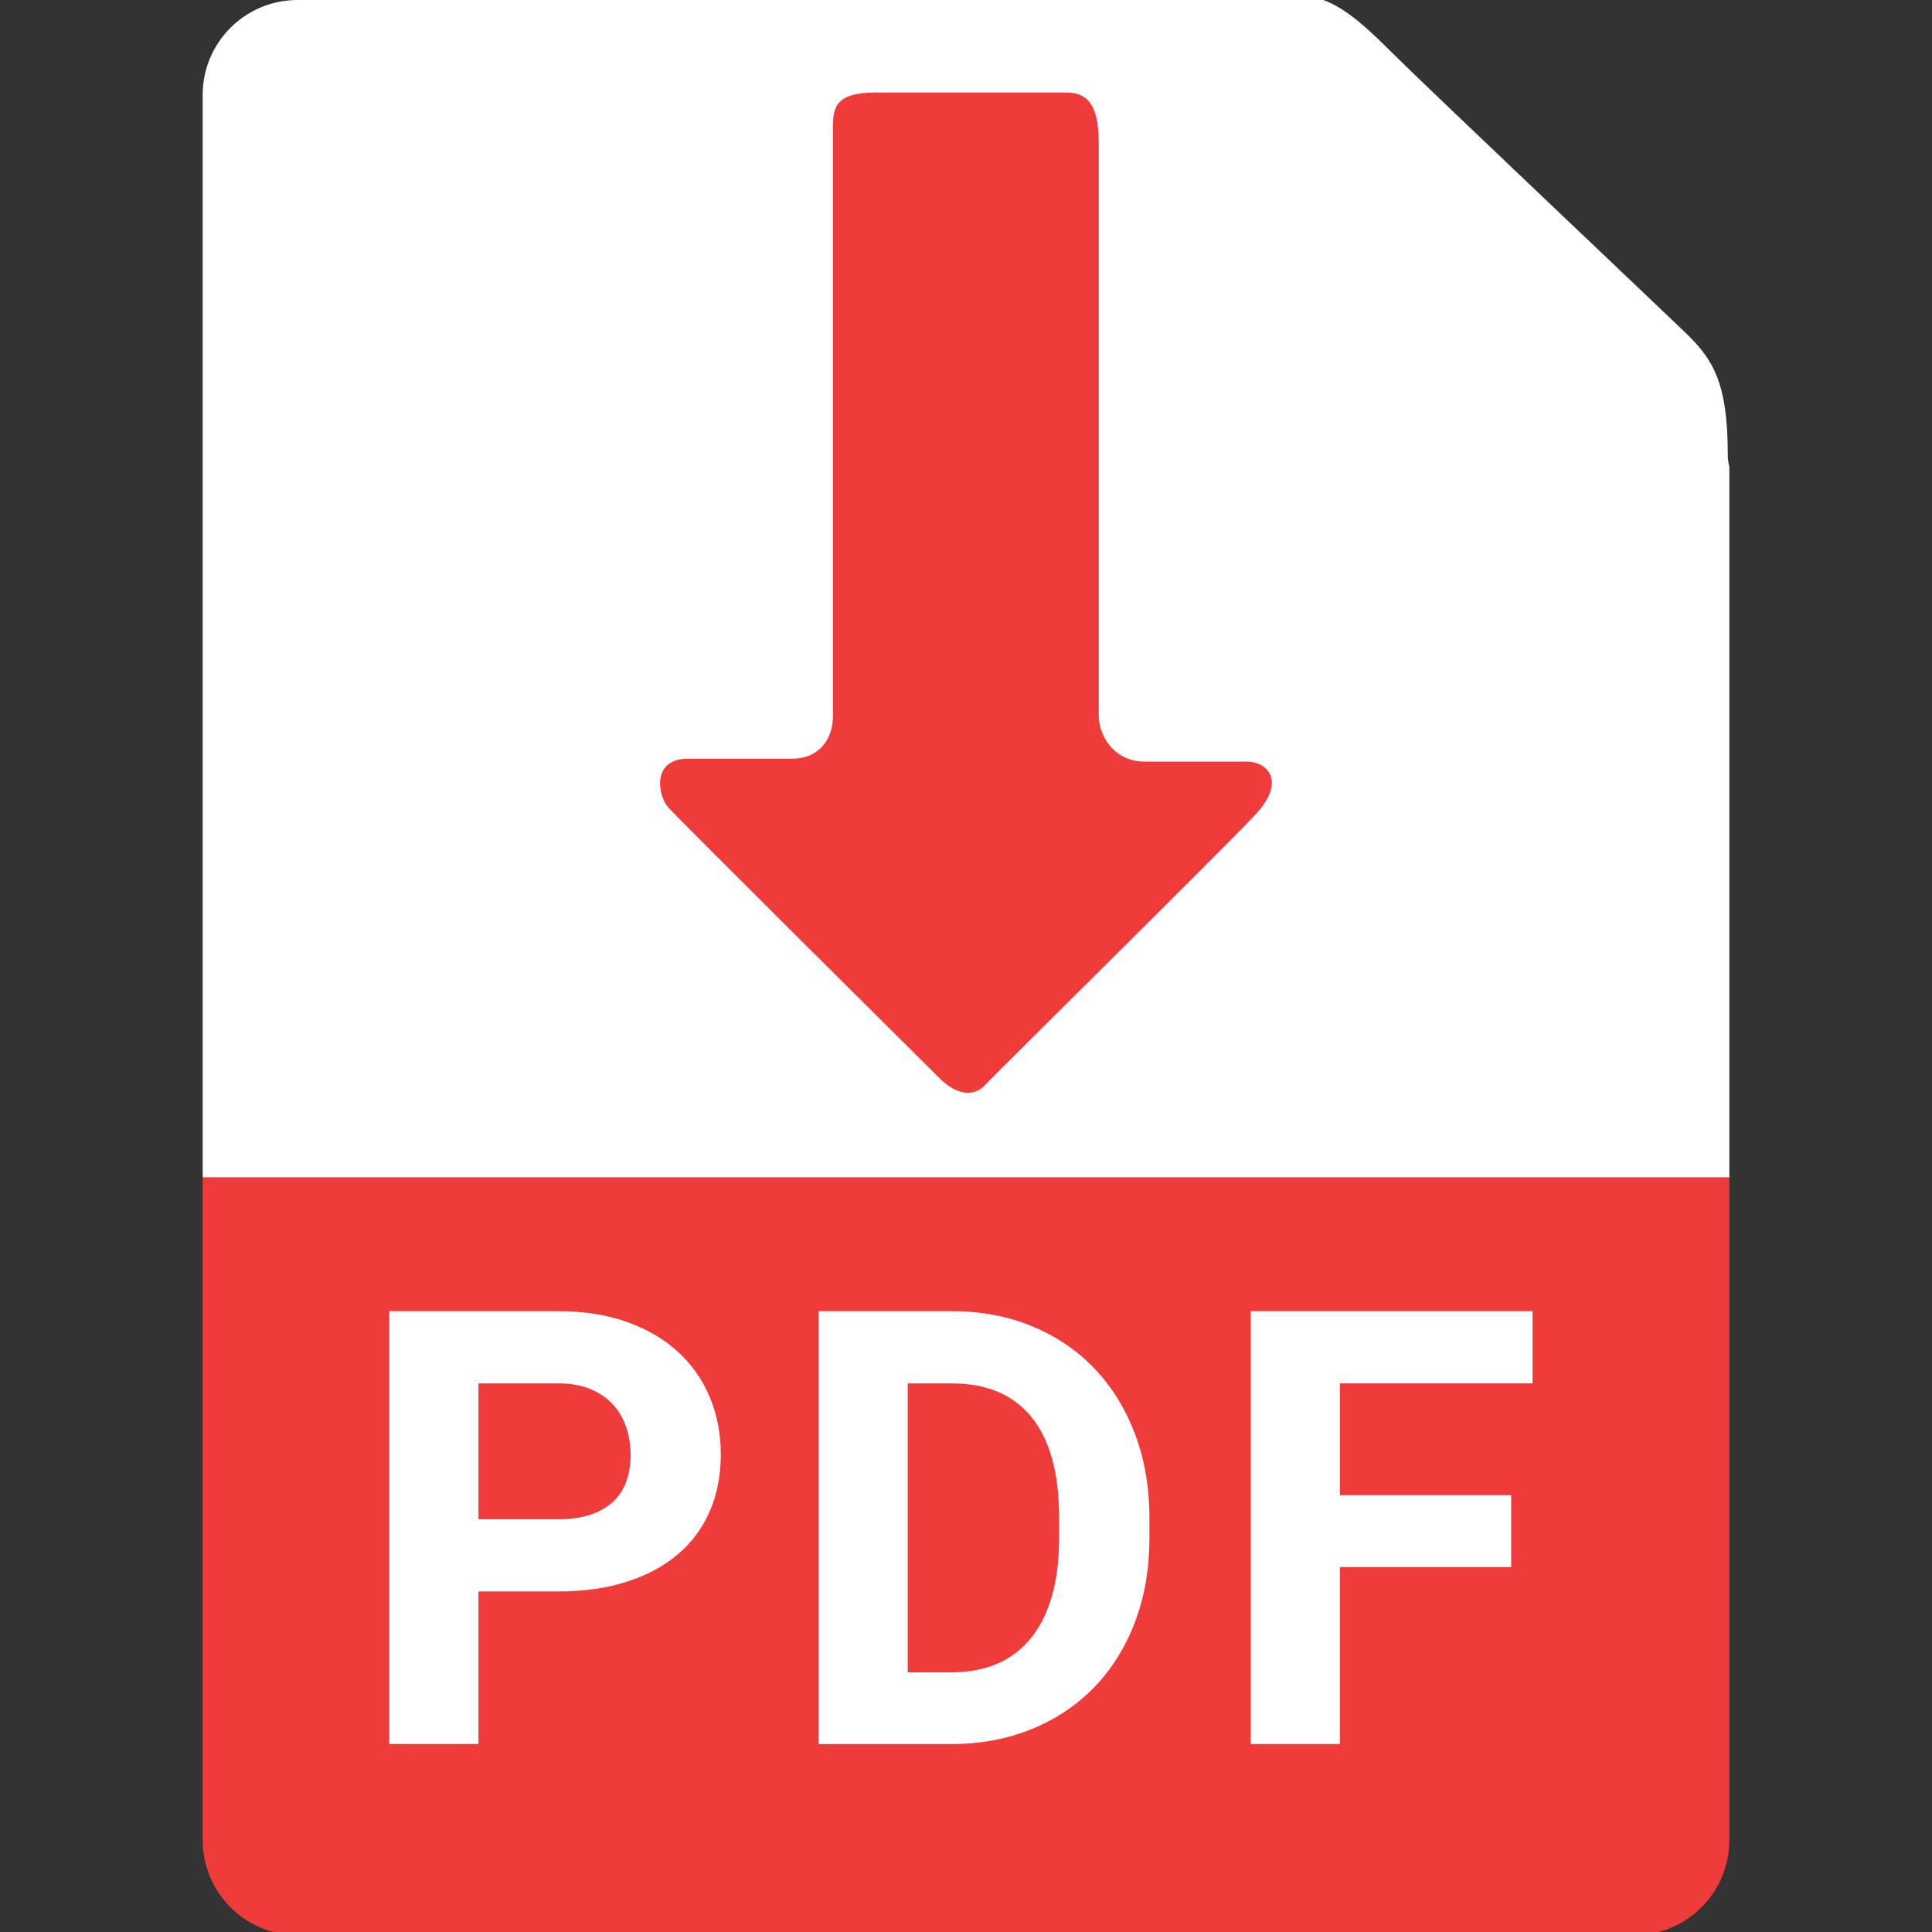
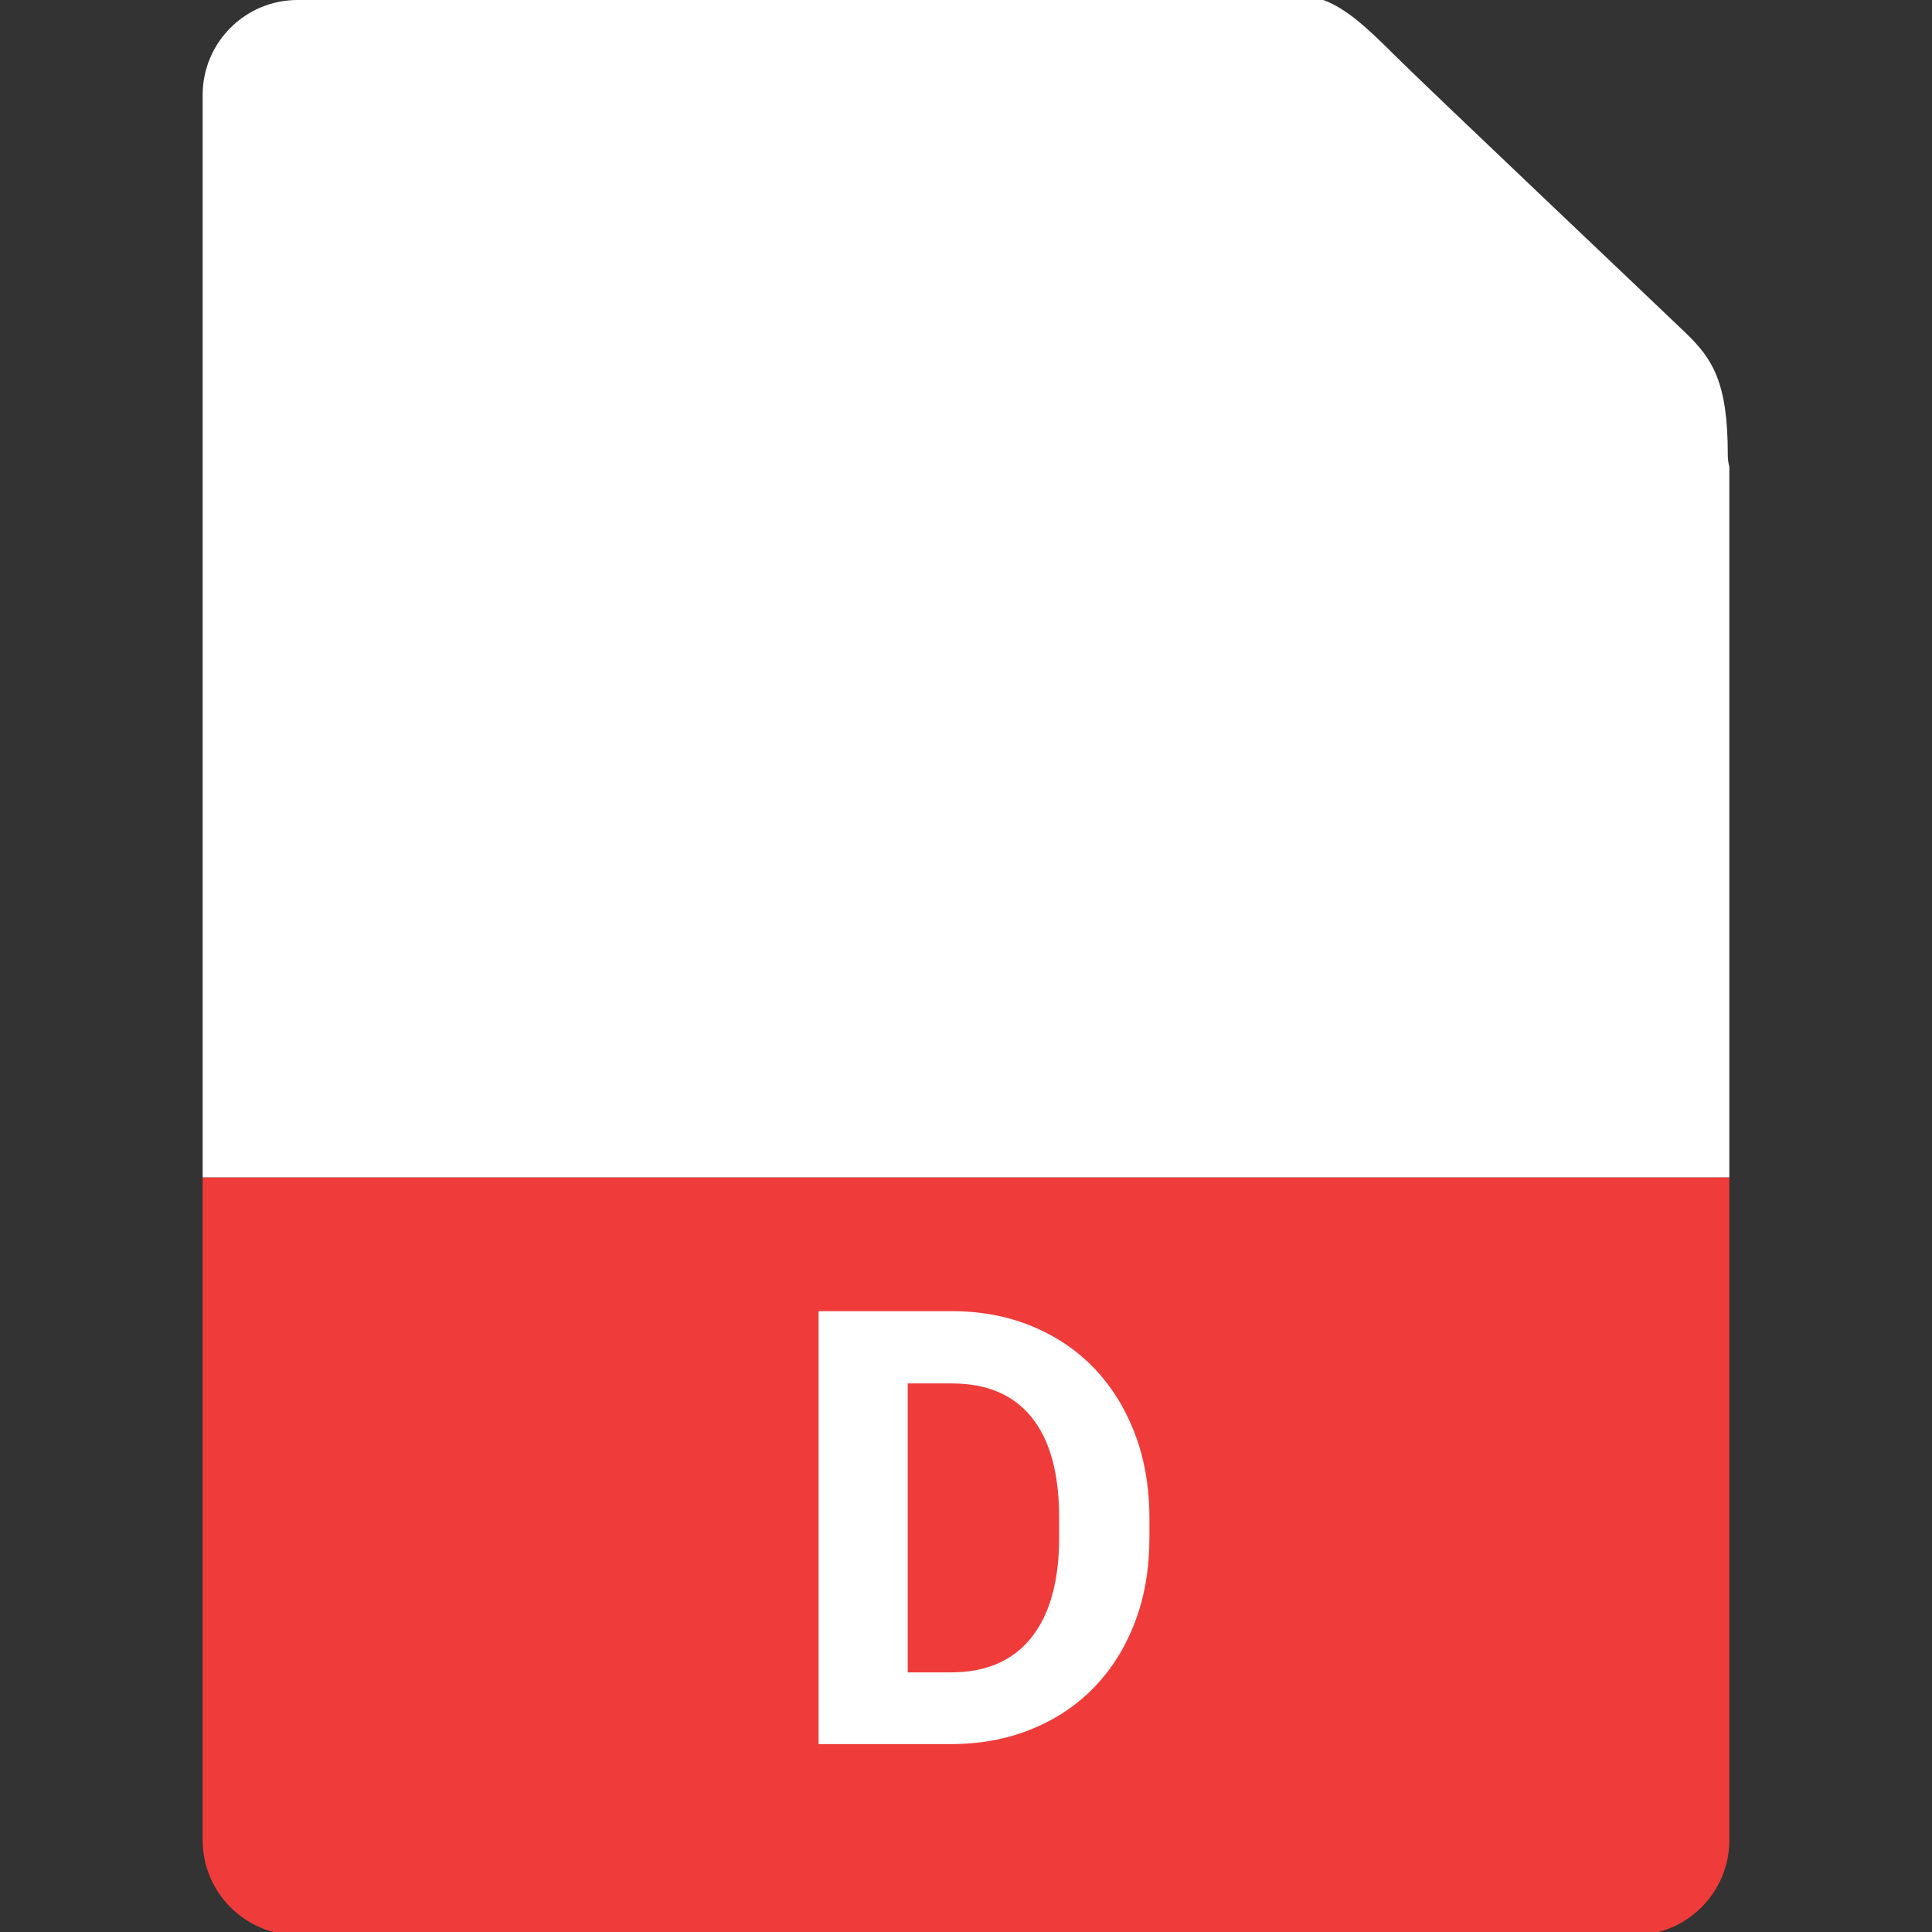
<svg xmlns="http://www.w3.org/2000/svg" version="1.1" id="Layer_1" x="0px" y="0px" width="50px" height="50px" viewBox="0 0 50 50" enable-background="new 0 0 50 50" xml:space="preserve">
  <rect x="0" y="0" width="50" height="50" fill="#333333" stroke="none" />
  <path fill="#EF3C3A" d="M44.755,30.469v17.154c0,1.356-1.101,2.457-2.457,2.457H7.7c-1.355,0-2.455-1.101-2.455-2.457V30.469H44.755  z" />
  <path fill="#FFFFFF" d="M44.755,12.078v18.391H5.245V2.455C5.245,1.101,6.345,0,7.7,0h26.548c0.597,0.218,1.159,0.745,1.802,1.387  c0.846,0.846,6.888,6.564,7.58,7.234c0.695,0.671,1.085,1.278,1.085,3.143C44.715,11.876,44.728,11.981,44.755,12.078z" />
  <g>
-     <path fill="#FFFFFF" d="M12.383,41.188v3.947h-2.308V33.933h4.37c0.661,0,1.253,0.093,1.774,0.276   c0.52,0.186,0.961,0.442,1.323,0.773c0.362,0.331,0.638,0.724,0.827,1.178c0.19,0.453,0.285,0.947,0.285,1.481   c0,0.543-0.095,1.032-0.285,1.469c-0.189,0.437-0.465,0.808-0.827,1.116c-0.361,0.308-0.803,0.544-1.323,0.71   c-0.521,0.167-1.113,0.251-1.774,0.251H12.383z M12.383,39.318h2.062c0.328,0,0.611-0.042,0.85-0.123   c0.238-0.082,0.433-0.196,0.585-0.343c0.151-0.146,0.262-0.322,0.334-0.526c0.072-0.206,0.107-0.429,0.107-0.671   c0-0.24-0.036-0.472-0.107-0.695c-0.072-0.224-0.184-0.421-0.334-0.593c-0.152-0.172-0.347-0.31-0.585-0.412   c-0.239-0.103-0.522-0.153-0.85-0.153h-2.062V39.318z" />
    <path fill="#FFFFFF" d="M21.185,45.135V33.933h3.446c0.754,0,1.446,0.129,2.074,0.389c0.627,0.259,1.166,0.623,1.616,1.092   c0.448,0.47,0.798,1.032,1.049,1.688c0.25,0.657,0.377,1.386,0.377,2.186v0.508c0,0.801-0.124,1.526-0.374,2.182   c-0.247,0.653-0.6,1.215-1.052,1.685c-0.454,0.47-0.997,0.832-1.627,1.088c-0.634,0.258-1.327,0.386-2.087,0.386H21.185z    M23.492,35.802v7.479h1.116c0.913,0,1.608-0.302,2.087-0.904c0.477-0.602,0.715-1.463,0.715-2.581v-0.523   c0-1.139-0.236-2.001-0.708-2.589s-1.161-0.881-2.07-0.881H23.492z" />
-     <path fill="#FFFFFF" d="M39.108,40.557h-4.431v4.578H32.37V33.933h7.293v1.869h-4.985v2.893h4.431V40.557z" />
  </g>
-   <path fill="#EF3C3A" d="M27.581,2.395c0.487,0,0.854,0.217,0.854,1.289c0,1.071,0,14.371,0,14.837c0,0.465,0.348,1.19,1.202,1.19  c0.855,0,2.124,0,2.632,0c0.51,0,1.051,0.488,0.206,1.387c-0.845,0.899-6.758,6.736-6.985,6.985  c-0.226,0.25-0.661,0.336-1.181-0.184c-0.52-0.521-6.747-6.694-7.018-7.007c-0.271-0.313-0.433-1.257,0.52-1.257s2.177,0,2.707,0  c0.531,0,1.04-0.346,1.04-1.137s0-14.772,0-15.249c0-0.477,0.088-0.855,1.095-0.855C23.66,2.395,27.581,2.395,27.581,2.395z" />
</svg>